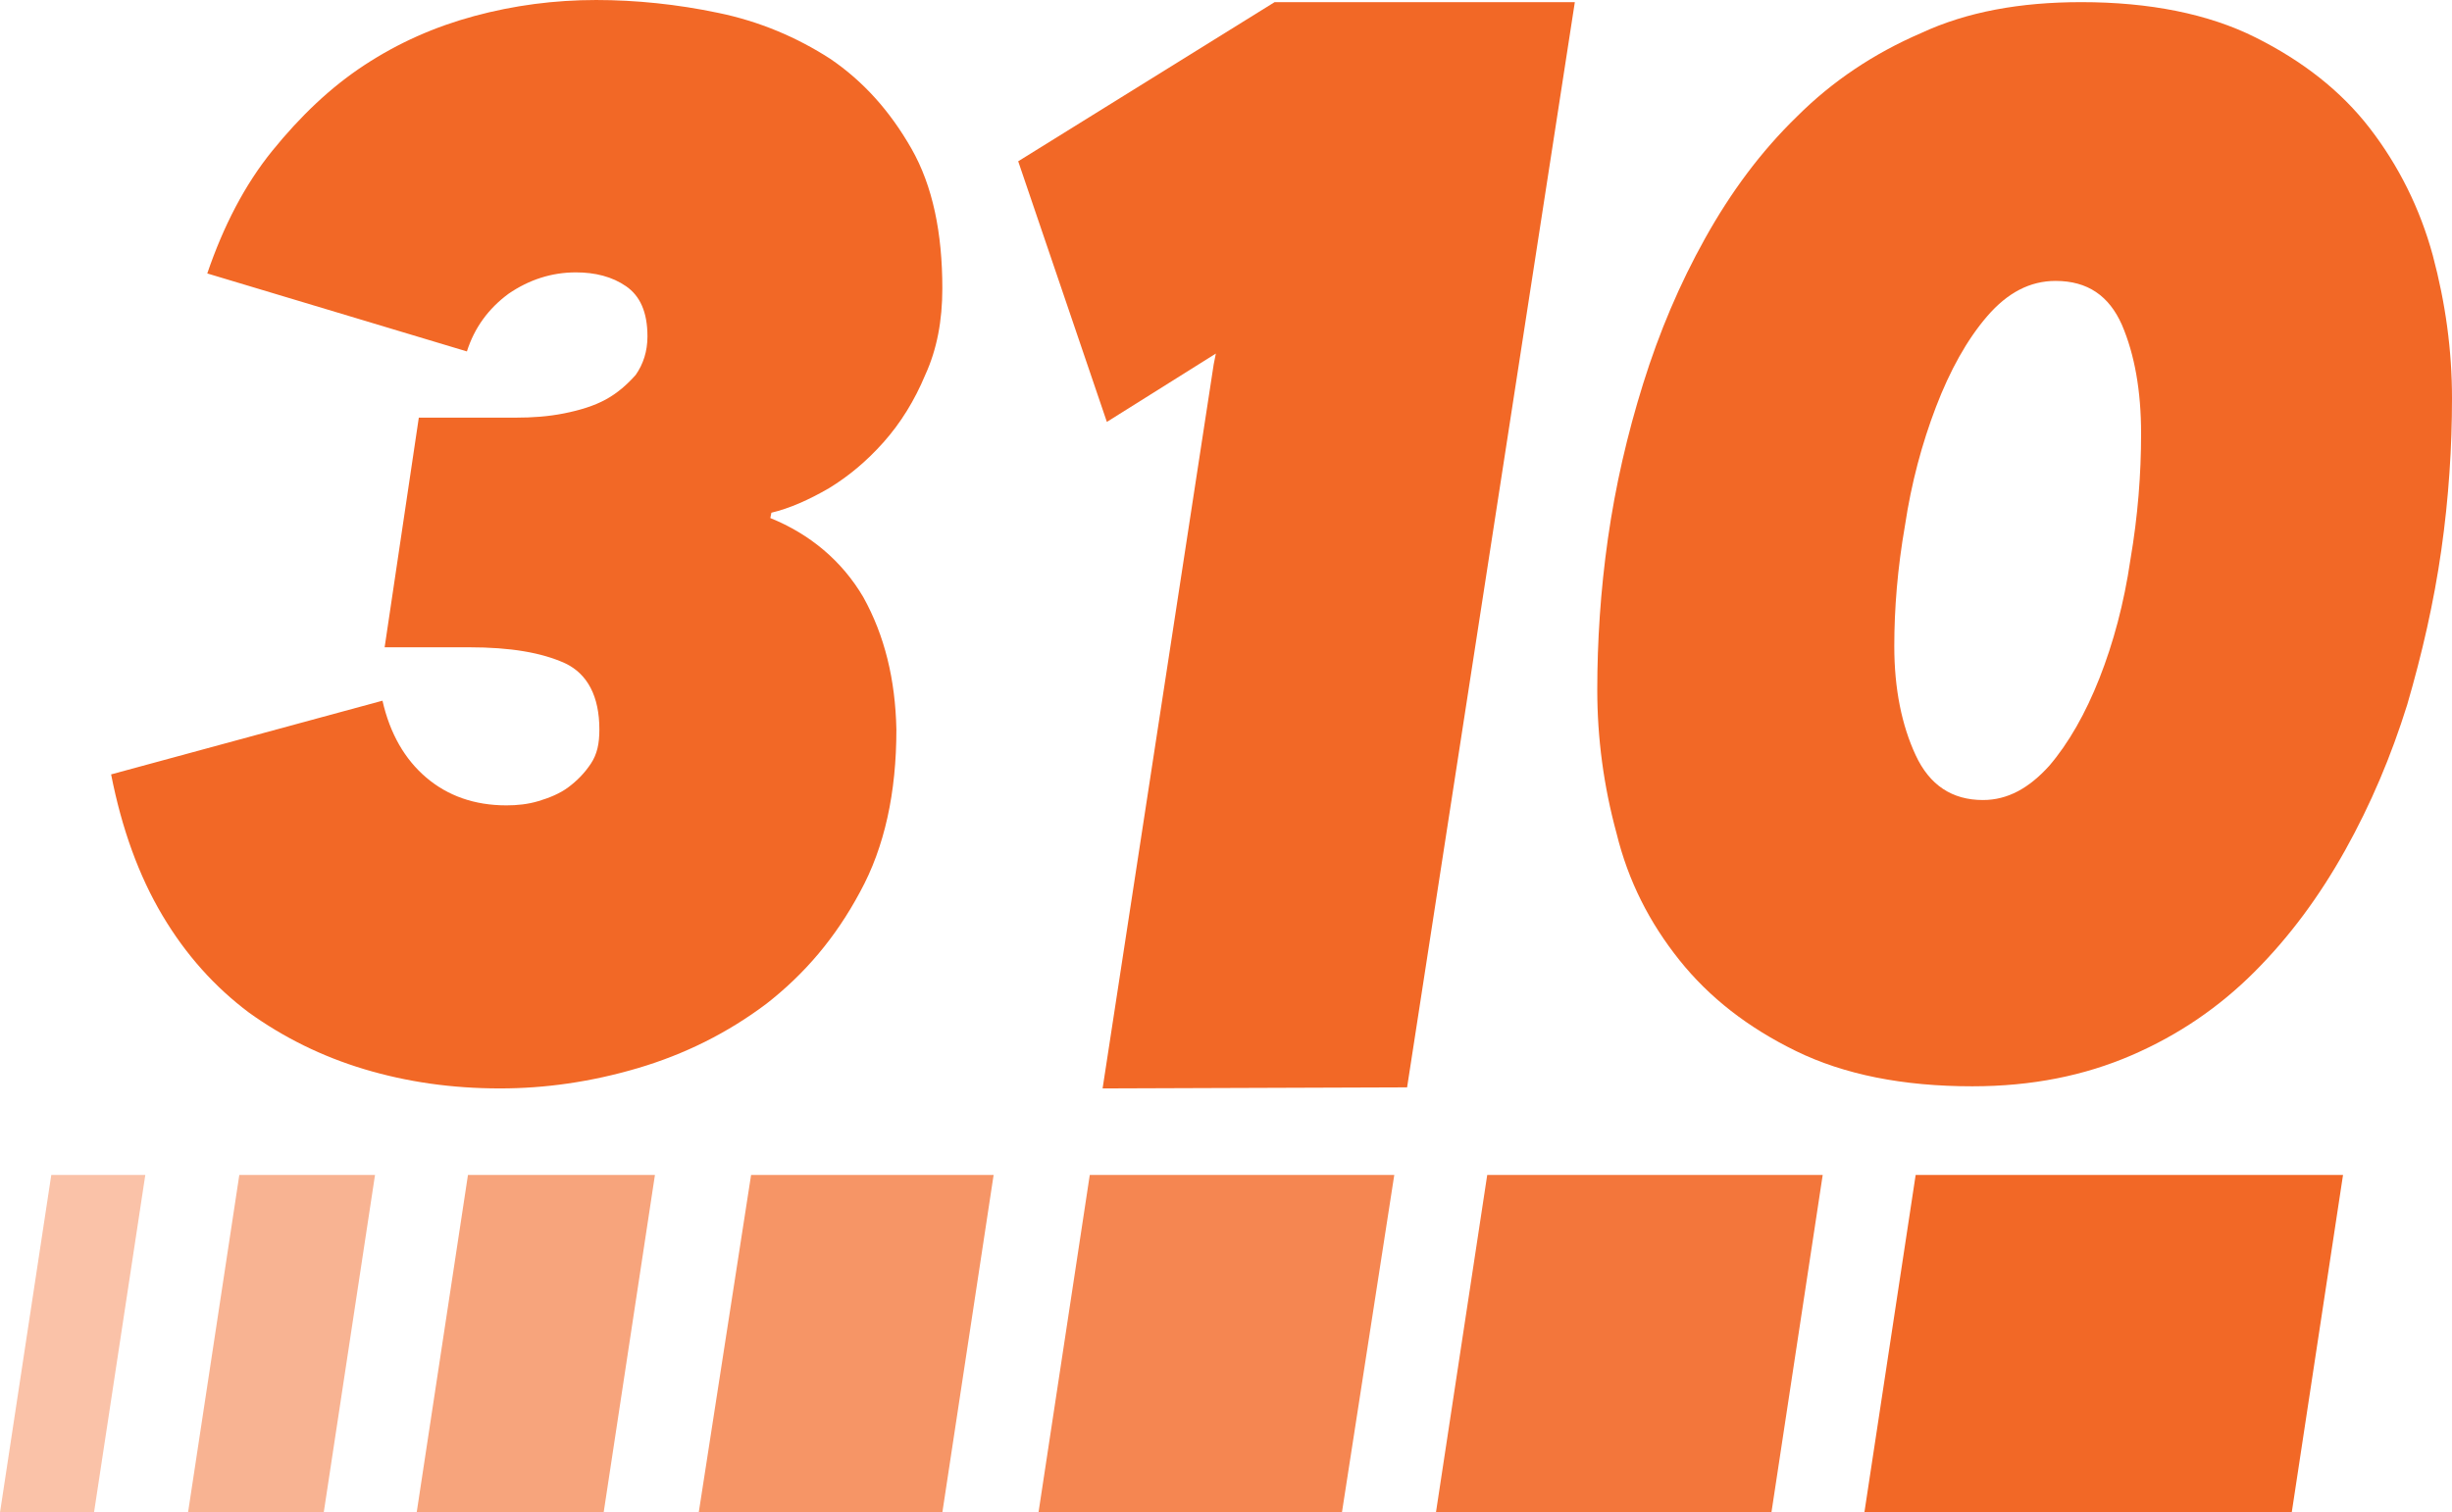
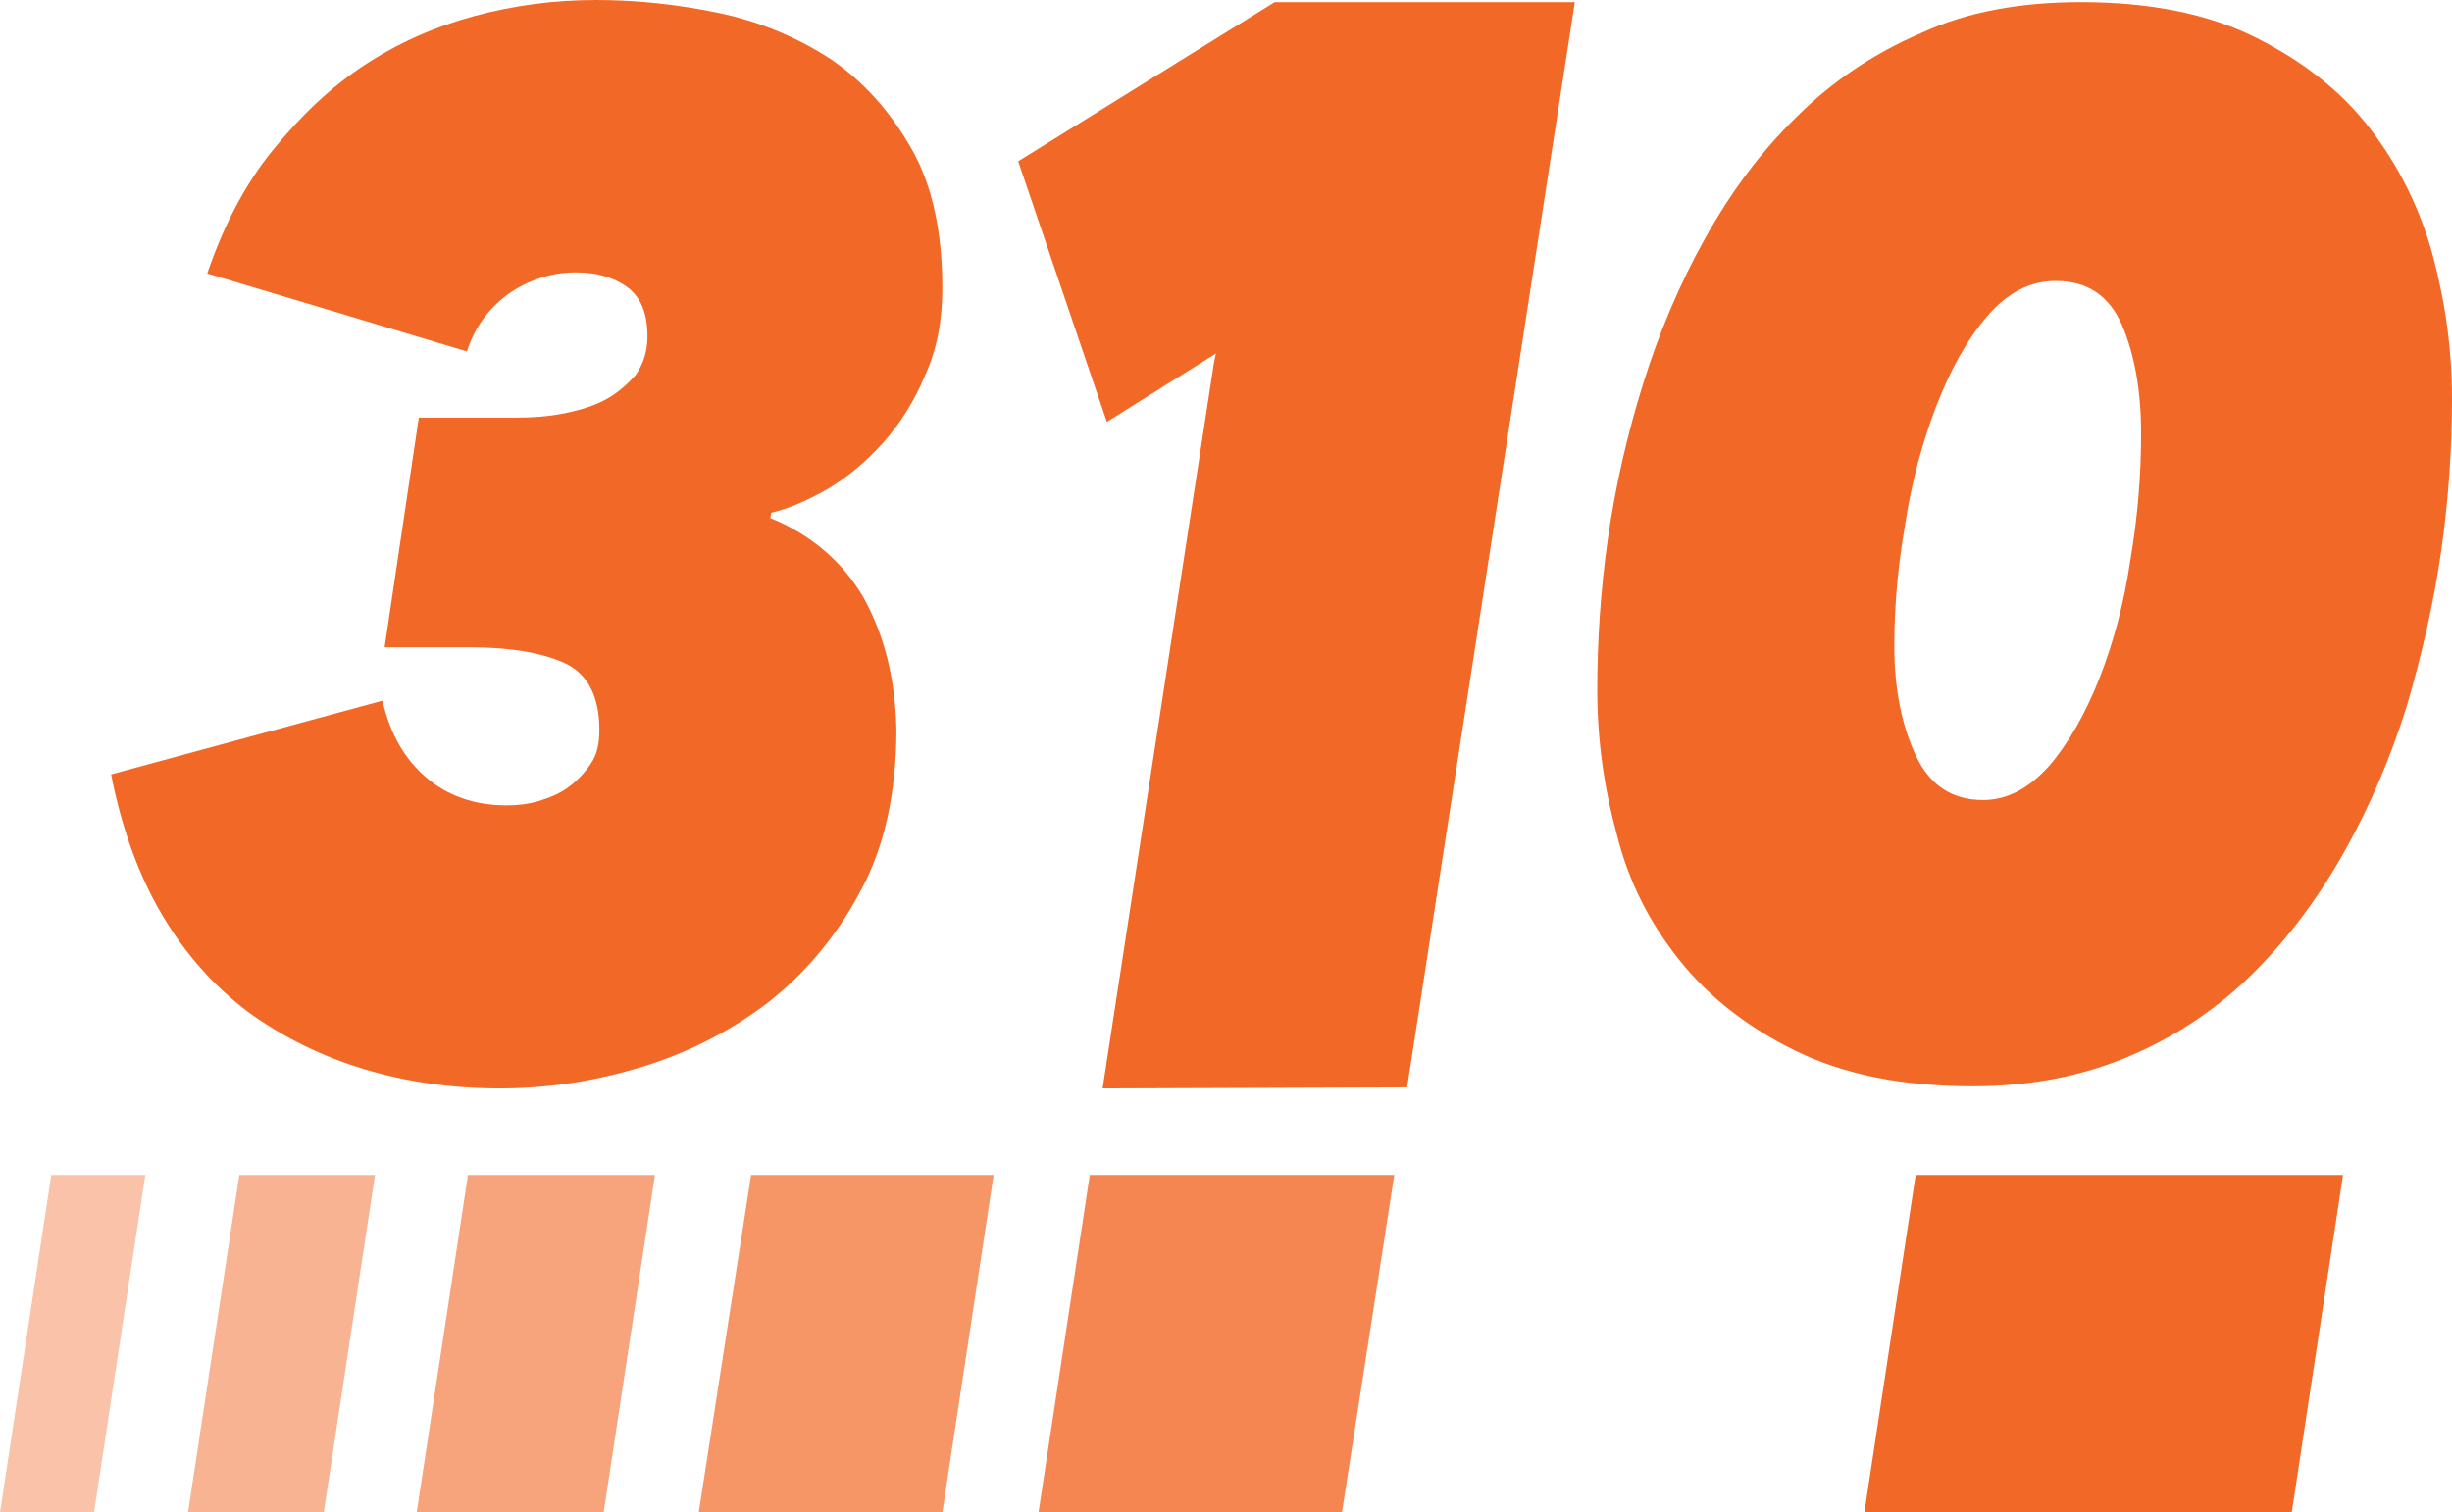
<svg xmlns="http://www.w3.org/2000/svg" version="1.1" id="Layer_1" x="0px" y="0px" viewBox="0 0 229.5 141.6" style="enable-background:new 0 0 229.5 141.6;" xml:space="preserve">
  <style type="text/css">
	.st0{fill:#F26826;}
	.st1{opacity:0.7;fill:#F26826;enable-background:new    ;}
	.st2{opacity:0.8;fill:#F26826;enable-background:new    ;}
	.st3{opacity:0.6;fill:#F26826;enable-background:new    ;}
	.st4{opacity:0.4;fill:#F26826;enable-background:new    ;}
	.st5{opacity:0.5;fill:#F26826;enable-background:new    ;}
	.st6{opacity:0.9;fill:#F26826;enable-background:new    ;}
</style>
  <g>
    <path class="st0" d="M83.9,68.3c0,5.9-1.1,11-3.4,15.2c-2.3,4.3-5.2,7.7-8.8,10.5c-3.6,2.7-7.6,4.7-12,6s-8.7,1.9-12.9,1.9   c-4.5,0-8.7-0.6-12.7-1.8s-7.6-3-10.8-5.3c-3.2-2.4-5.9-5.4-8.1-9.1c-2.2-3.7-3.8-8.1-4.8-13.2l25.4-6.9c0.7,3.1,2.1,5.5,4.1,7.2   s4.5,2.6,7.5,2.6c1,0,2-0.1,3-0.4c1-0.3,2-0.7,2.8-1.3s1.5-1.3,2.1-2.2s0.8-1.9,0.8-3.2c0-3.1-1.1-5.2-3.2-6.2   c-2.2-1-5.1-1.5-9-1.5H36l3.2-21.5h9.1c1.5,0,3-0.1,4.5-0.4s2.8-0.7,3.9-1.3c1.1-0.6,2-1.4,2.8-2.3c0.7-1,1.1-2.2,1.1-3.6   c0-2.3-0.7-3.8-2-4.7c-1.3-0.9-2.9-1.3-4.7-1.3c-2.3,0-4.4,0.7-6.3,2c-1.9,1.4-3.2,3.2-3.9,5.4l-24.3-7.3c1.5-4.4,3.5-8.3,6.1-11.5   s5.4-5.9,8.6-8c3.2-2.1,6.6-3.6,10.3-4.6c3.7-1,7.5-1.5,11.4-1.5c3.7,0,7.6,0.4,11.4,1.2c3.9,0.8,7.4,2.3,10.5,4.3   c3.1,2.1,5.6,4.9,7.6,8.4s2.9,7.9,2.9,13.1c0,3-0.5,5.7-1.6,8.1c-1,2.4-2.3,4.5-3.9,6.3c-1.6,1.8-3.3,3.2-5.1,4.3   c-1.9,1.1-3.7,1.9-5.4,2.3l-0.1,0.5c3.7,1.5,6.7,4,8.7,7.4C82.8,59.5,83.8,63.6,83.9,68.3z" />
    <path class="st0" d="M194.8,0.2c6.4,0,11.9,1.1,16.3,3.3c4.4,2.2,8,5,10.7,8.5s4.7,7.5,5.9,11.9c1.2,4.5,1.8,8.9,1.8,13.4   s-0.3,9.3-1,14.2s-1.8,9.7-3.2,14.5c-1.5,4.8-3.4,9.3-5.8,13.6c-2.4,4.3-5.2,8.1-8.5,11.4c-3.3,3.3-7.1,5.9-11.5,7.8   c-4.4,1.9-9.3,2.9-14.9,2.9c-6.5,0-12-1.1-16.5-3.3s-8.1-5-10.9-8.5c-2.8-3.5-4.8-7.4-5.9-11.9c-1.2-4.4-1.8-8.9-1.8-13.4   s0.3-9.3,1-14.2c0.7-4.9,1.8-9.7,3.3-14.5s3.4-9.3,5.8-13.6c2.4-4.3,5.2-8.1,8.6-11.4c3.3-3.3,7.2-5.9,11.6-7.8   C184.1,1.1,189.1,0.2,194.8,0.2z M192.4,26.3c-2.4,0-4.5,1.1-6.4,3.3c-1.9,2.2-3.5,5.1-4.8,8.5s-2.3,7.1-2.9,11.1   c-0.7,4-1,7.8-1,11.3c0,4,0.7,7.4,2,10.2s3.4,4.2,6.3,4.2c2.3,0,4.3-1.1,6.2-3.2c1.8-2.1,3.4-4.9,4.7-8.2s2.3-7,2.9-11.1   c0.7-4.1,1-8,1-11.8c0-4-0.6-7.4-1.8-10.2C197.4,27.7,195.4,26.3,192.4,26.3z" />
    <polygon class="st0" points="119.3,0.2 95.3,15.1 103.6,39.5 113.8,33.1 113.6,34.1 103.2,101.9 131.7,101.8 147.4,0.2  " />
    <g>
      <polygon class="st1" points="65.4,141.6 88.2,141.6 93,110 70.3,110   " />
      <polygon class="st2" points="97.2,141.6 125.6,141.6 130.5,110 102,110   " />
      <polygon class="st3" points="39,141.6 56.5,141.6 61.3,110 43.8,110   " />
      <polygon class="st4" points="0,141.6 8.8,141.6 13.6,110 4.8,110   " />
      <polygon class="st5" points="17.6,141.6 30.3,141.6 35.1,110 22.4,110   " />
-       <polygon class="st6" points="134.4,141.6 165.8,141.6 170.6,110 139.2,110   " />
      <polygon class="st0" points="174.5,141.6 214.5,141.6 219.3,110 179.3,110   " />
    </g>
  </g>
</svg>